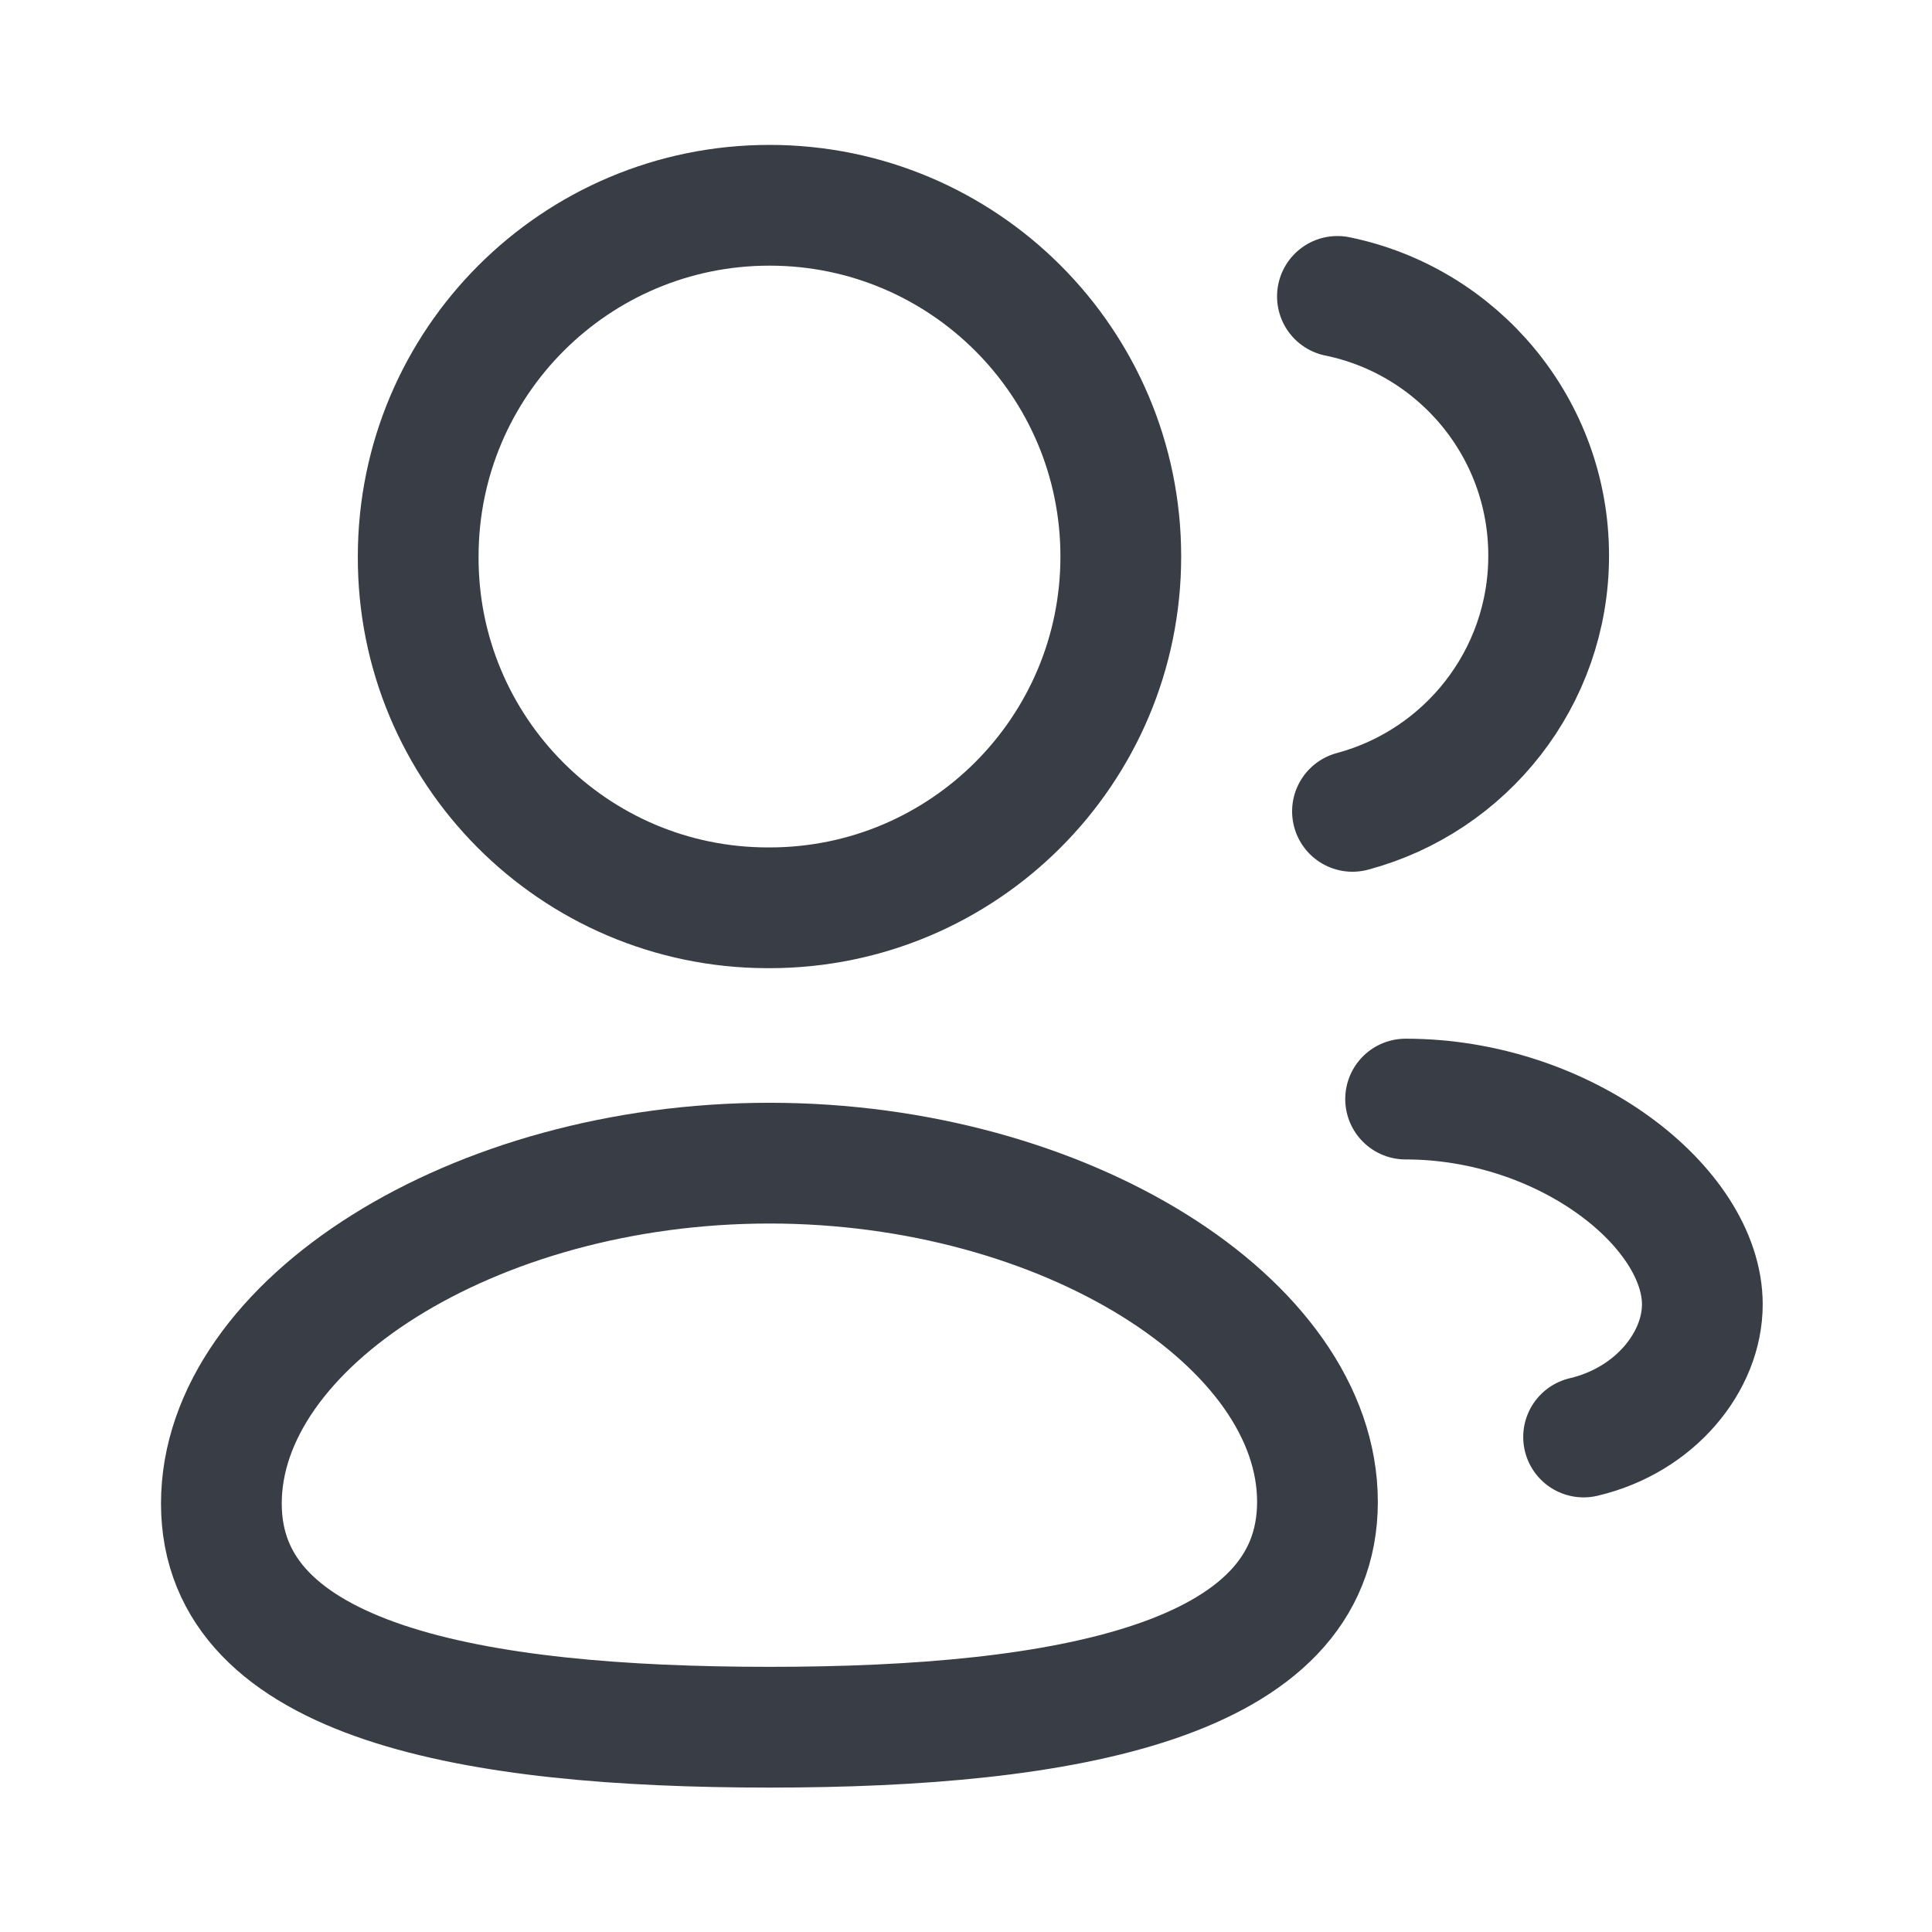
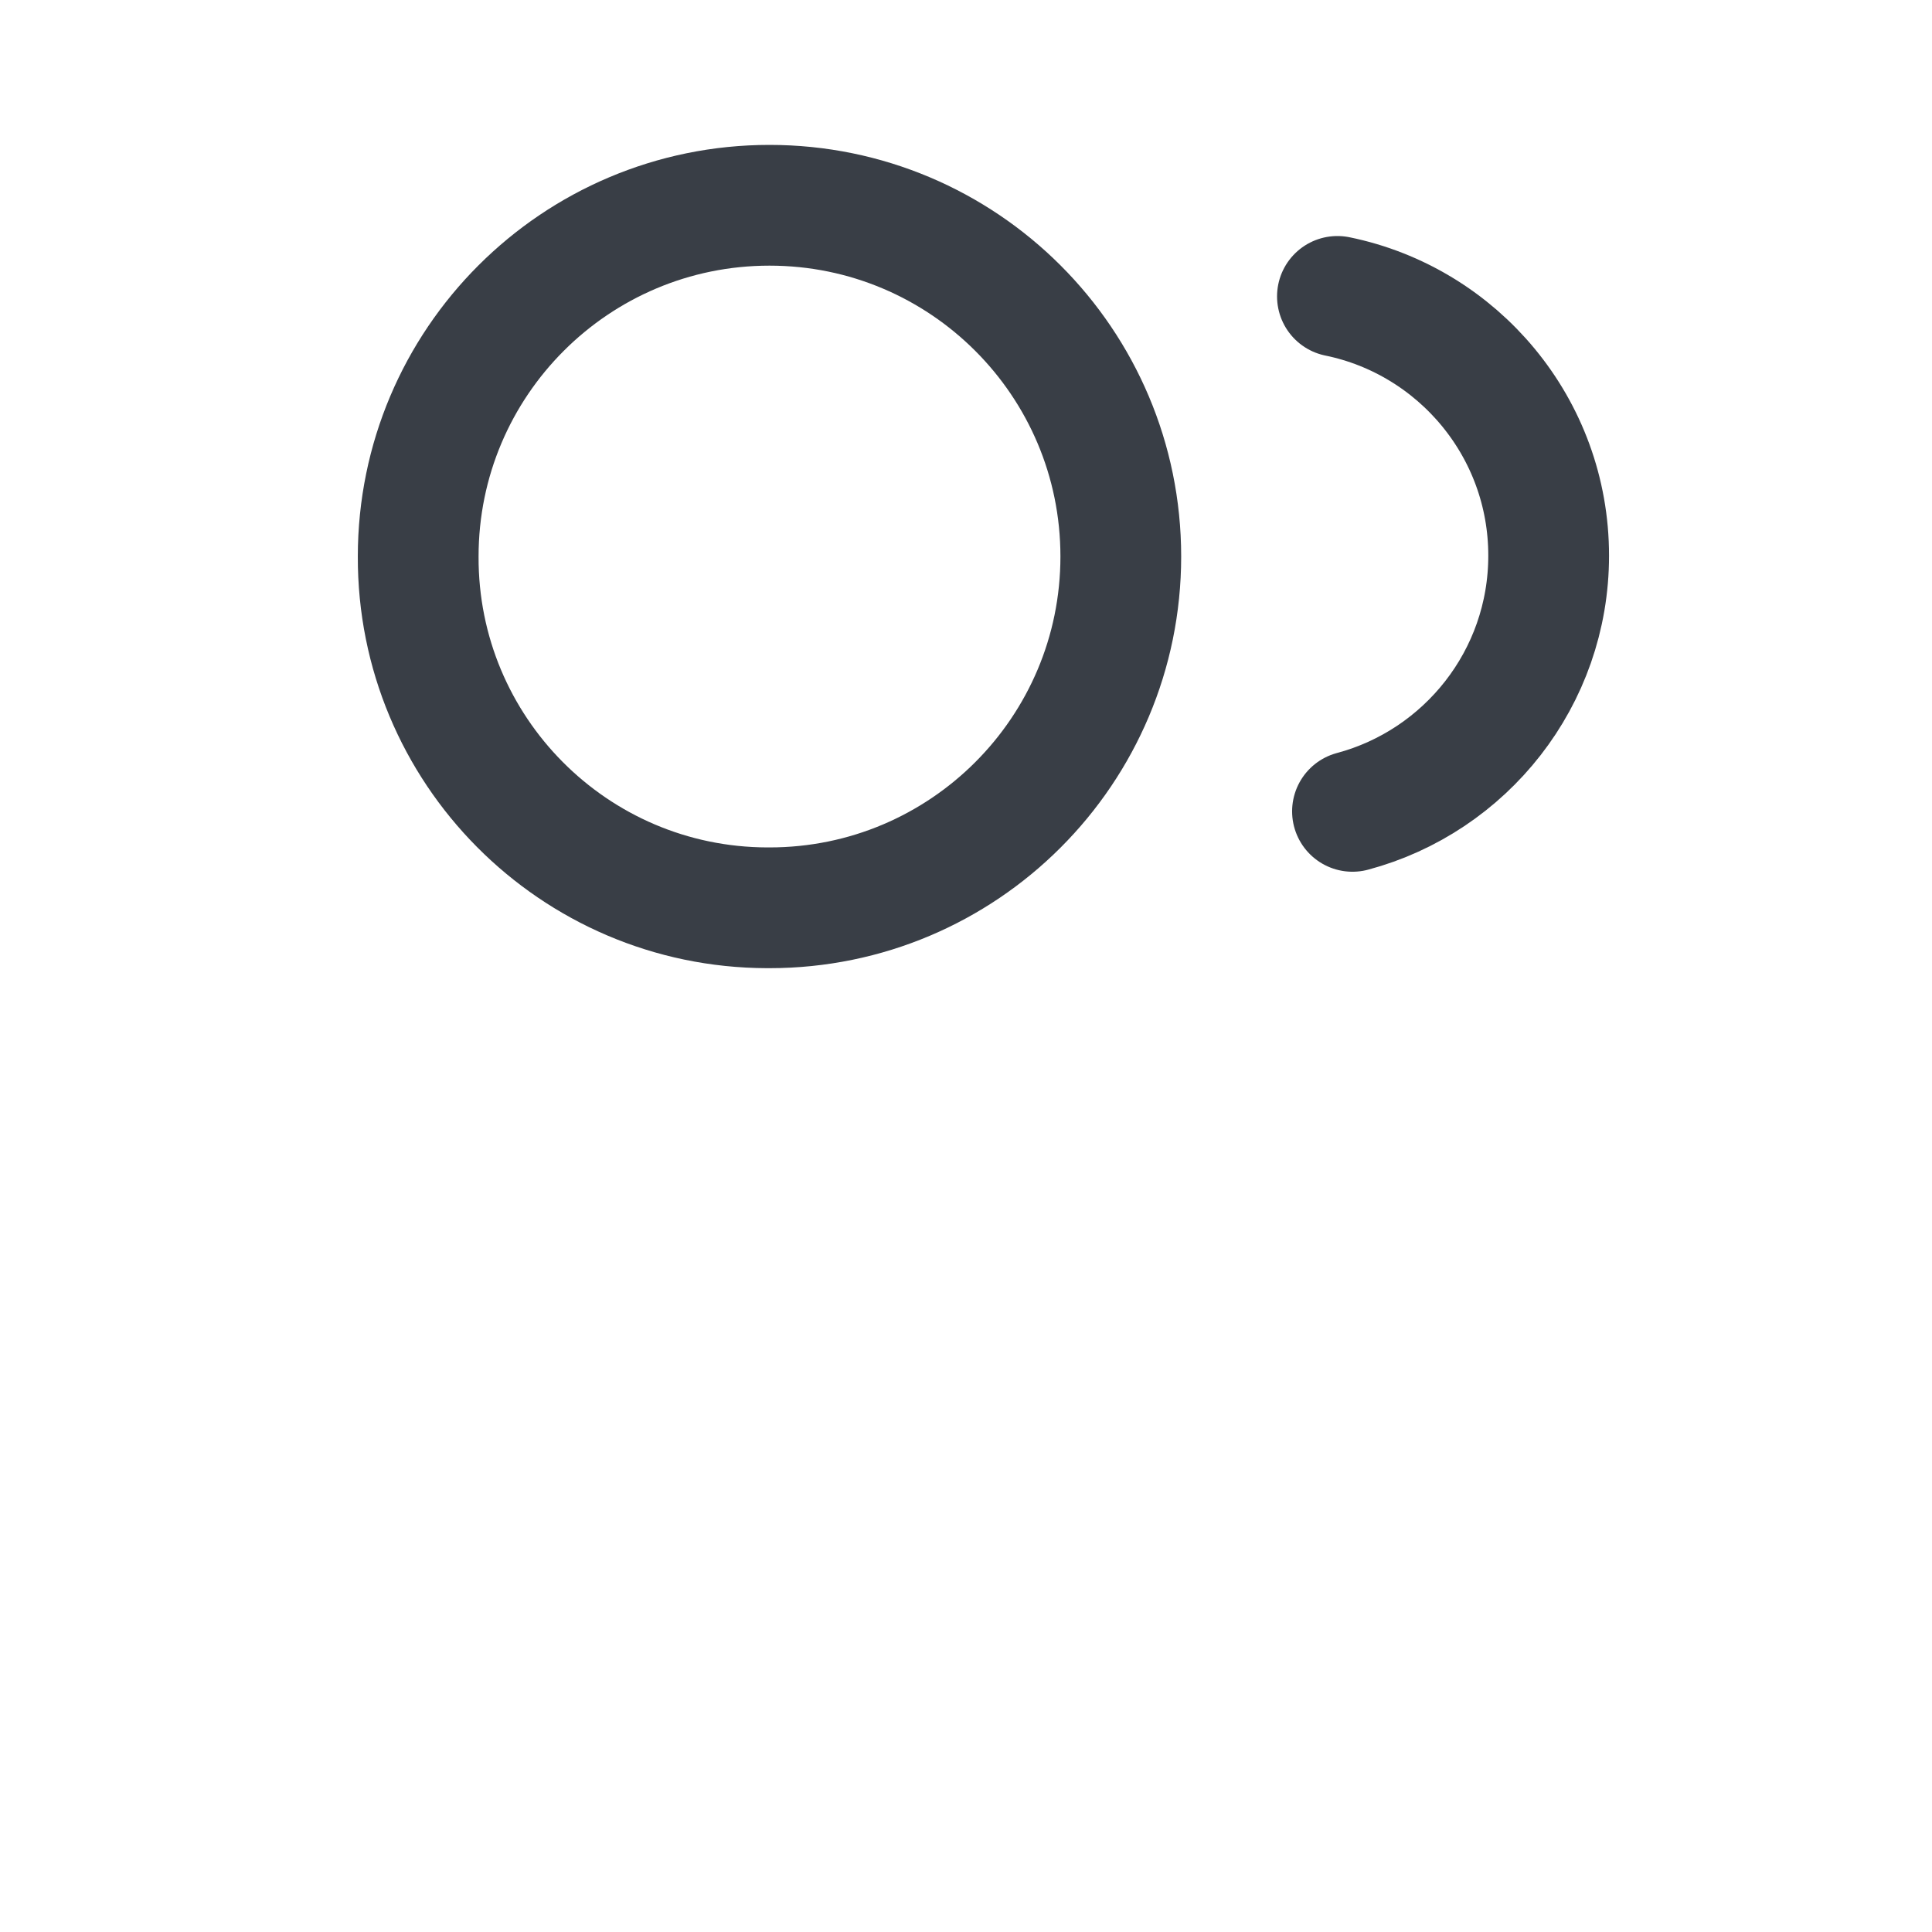
<svg xmlns="http://www.w3.org/2000/svg" width="24" height="24" viewBox="0 0 24 24" fill="none">
-   <path fill-rule="evenodd" clip-rule="evenodd" d="M9.559 21.456C5.887 21.456 2.75 20.901 2.75 18.677C2.75 16.453 5.867 14.449 9.559 14.449C13.23 14.449 16.366 16.434 16.366 18.657C16.366 20.88 13.251 21.456 9.559 21.456Z" stroke="#393E46" stroke-width="1.5" stroke-linecap="round" stroke-linejoin="round" />
  <path fill-rule="evenodd" clip-rule="evenodd" d="M9.559 11.277C11.969 11.277 13.923 9.323 13.923 6.913C13.923 4.503 11.969 2.55 9.559 2.55C7.149 2.55 5.195 4.503 5.195 6.913C5.186 9.316 7.127 11.27 9.528 11.277H9.559Z" stroke="#393E46" stroke-width="1.5" stroke-linecap="round" stroke-linejoin="round" />
  <path d="M16.801 10.079C18.204 9.704 19.238 8.425 19.238 6.903C19.239 5.315 18.112 3.989 16.614 3.682" stroke="#393E46" stroke-width="1.5" stroke-linecap="round" stroke-linejoin="round" />
-   <path d="M17.461 13.653C19.449 13.653 21.147 15.002 21.147 16.204C21.147 16.913 20.562 17.642 19.672 17.851" stroke="#393E46" stroke-width="1.5" stroke-linecap="round" stroke-linejoin="round" />
</svg>